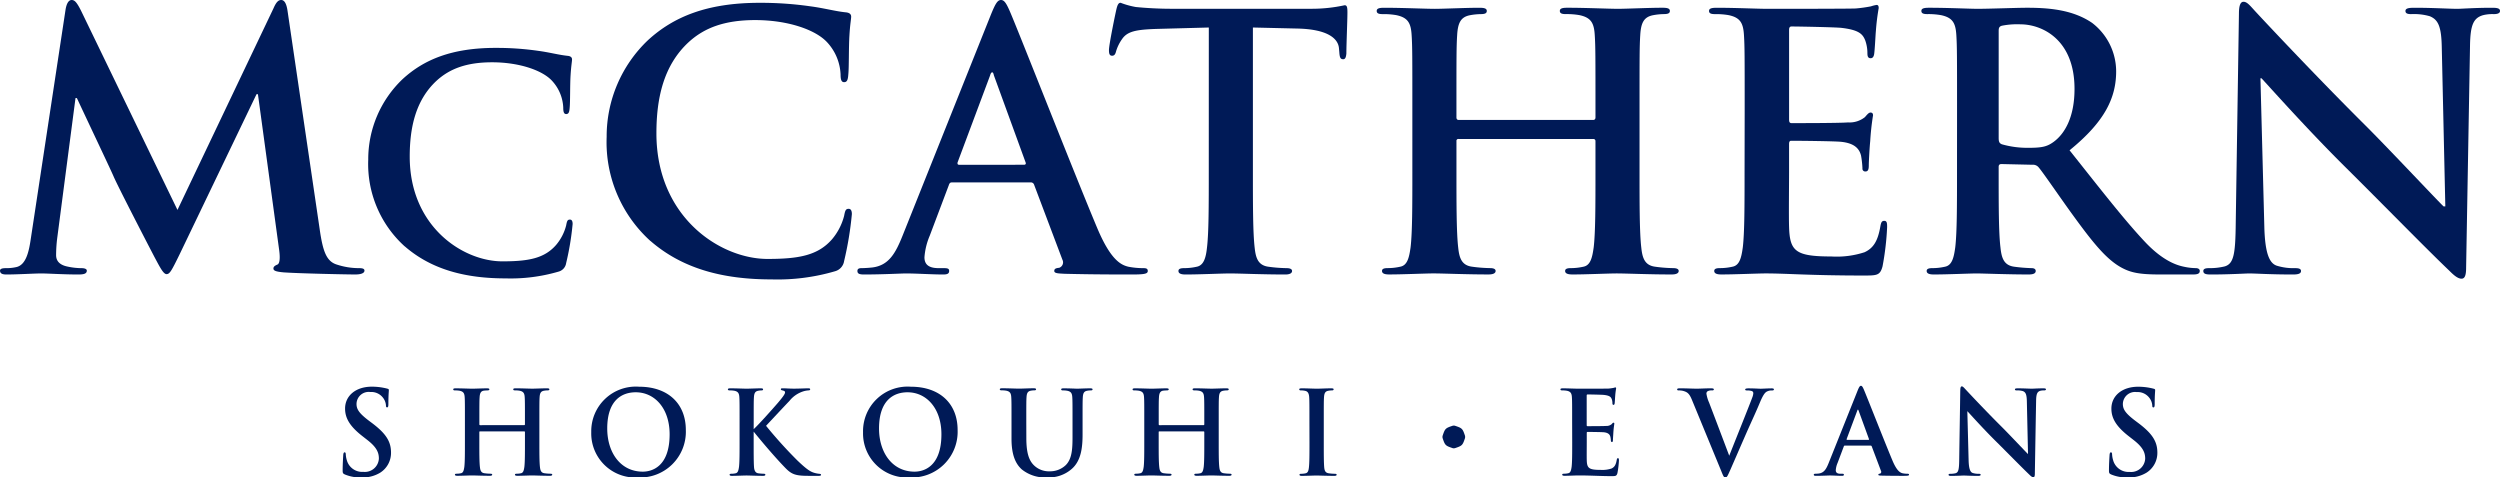
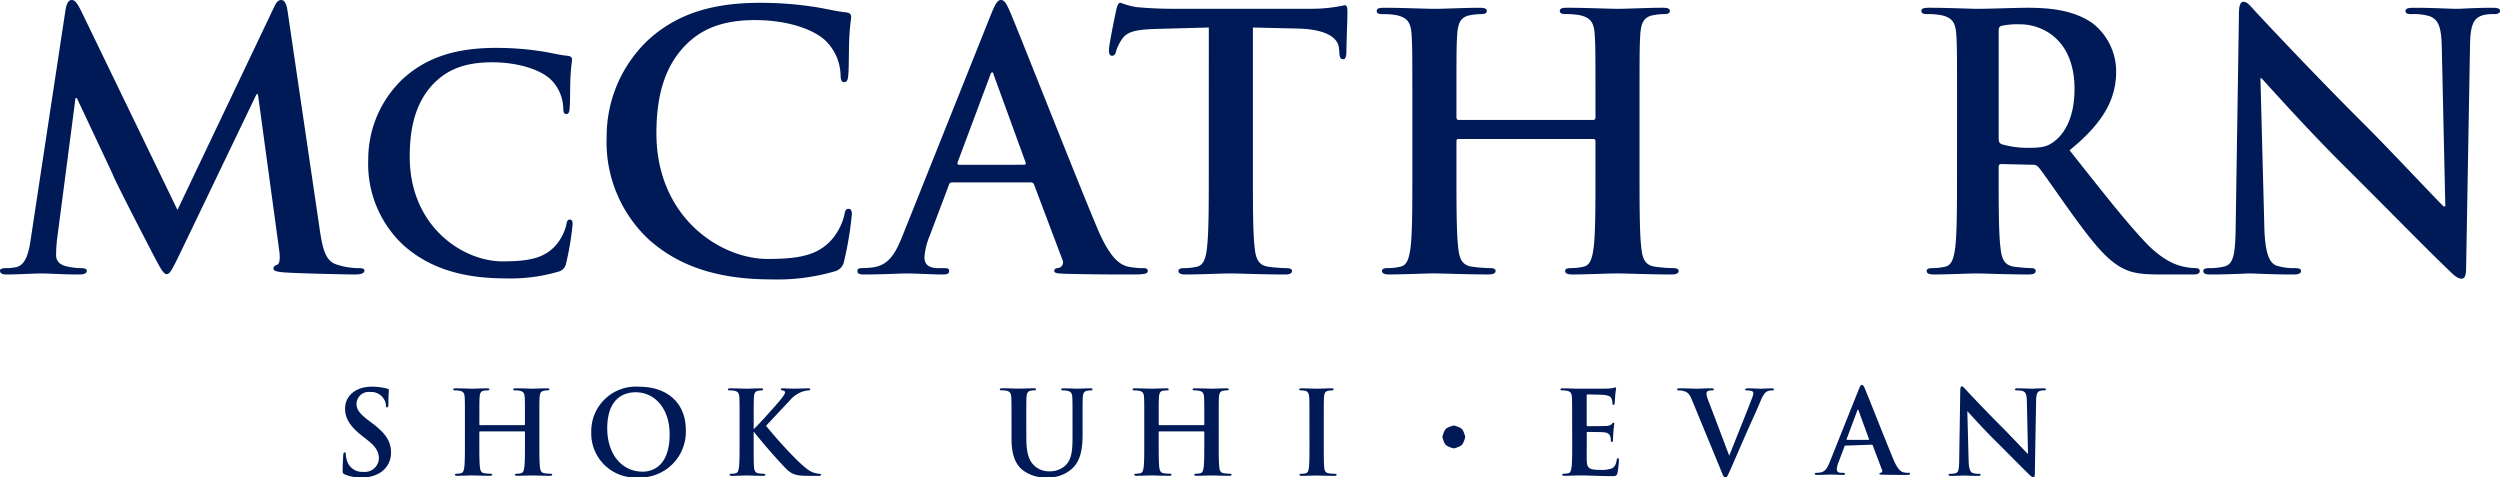
<svg xmlns="http://www.w3.org/2000/svg" width="295.509" height="56.436" viewBox="0 0 295.509 56.436">
  <defs>
    <clipPath id="clip-path">
      <rect id="Rectangle_251" data-name="Rectangle 251" width="295.509" height="56.436" fill="none" />
    </clipPath>
  </defs>
  <g id="Group_294" data-name="Group 294" transform="translate(0 0)">
    <g id="Group_293" data-name="Group 293" transform="translate(0 0)" clip-path="url(#clip-path)">
      <path id="Path_5634" data-name="Path 5634" d="M7.757,1.084C7.883.375,8.133,0,8.466,0S9.05.208,9.592,1.292L20.977,24.815,32.321,1c.293-.668.542-1,.918-1s.625.417.751,1.292l3.794,25.772c.375,2.628.792,3.838,2.044,4.214a8.353,8.353,0,0,0,2.585.417c.376,0,.668.043.668.291,0,.335-.5.458-1.084.458-1.042,0-6.8-.124-8.466-.249-.959-.084-1.21-.209-1.21-.458,0-.211.166-.335.458-.46.25-.084.376-.627.209-1.793l-2.5-18.349h-.167L21.228,30.067c-.959,1.962-1.168,2.336-1.543,2.336s-.792-.833-1.459-2.084c-1-1.919-4.3-8.3-4.8-9.468-.376-.875-2.878-6.13-4.338-9.258H8.925l-2.168,16.6a16.447,16.447,0,0,0-.125,1.962c0,.791.542,1.168,1.251,1.333a8.09,8.09,0,0,0,1.751.209c.335,0,.627.083.627.291,0,.376-.376.458-1,.458-1.752,0-3.629-.124-4.378-.124-.792,0-2.795.124-4.129.124-.417,0-.751-.083-.751-.458,0-.208.25-.291.668-.291a5.348,5.348,0,0,0,1.251-.125c1.168-.249,1.5-1.877,1.71-3.294Z" transform="translate(0 0)" fill="#001a57" />
      <path id="Path_5635" data-name="Path 5635" d="M58.432,30.5a13.108,13.108,0,0,1-4.31-10.253,13.076,13.076,0,0,1,4.068-9.523c2.5-2.295,5.8-3.685,10.983-3.685a34.364,34.364,0,0,1,5.039.348c1.321.174,2.434.486,3.476.59.383.035.522.209.522.417,0,.277-.1.695-.174,1.912-.07,1.147-.035,3.059-.1,3.754-.035.52-.1.8-.417.8-.277,0-.347-.278-.347-.764a4.971,4.971,0,0,0-1.356-3.2c-1.147-1.216-3.859-2.155-7.056-2.155-3.024,0-5,.765-6.535,2.155-2.537,2.329-3.2,5.631-3.2,9,0,8.272,6.291,12.374,10.948,12.374,3.094,0,4.971-.347,6.361-1.947a5.771,5.771,0,0,0,1.181-2.295c.1-.555.174-.693.452-.693.244,0,.314.242.314.52a32.917,32.917,0,0,1-.766,4.622,1.224,1.224,0,0,1-.9,1.008,20.117,20.117,0,0,1-6.256.8c-4.762,0-8.758-1.044-11.922-3.789" transform="translate(-10.594 -1.378)" fill="#001a57" />
      <path id="Path_5636" data-name="Path 5636" d="M94.333,28.564a15.729,15.729,0,0,1-5.171-12.3A15.688,15.688,0,0,1,94.041,4.835c3-2.753,6.964-4.421,13.179-4.421a41.237,41.237,0,0,1,6.047.417c1.584.208,2.919.584,4.17.709.458.043.626.25.626.5,0,.335-.125.834-.208,2.295-.084,1.376-.042,3.67-.125,4.5-.042.625-.125.959-.5.959-.334,0-.418-.334-.418-.917a5.951,5.951,0,0,0-1.625-3.836c-1.378-1.461-4.63-2.586-8.466-2.586-3.629,0-6.006.917-7.841,2.586-3.044,2.793-3.836,6.755-3.836,10.8,0,9.926,7.547,14.847,13.135,14.847,3.713,0,5.964-.417,7.632-2.335A6.983,6.983,0,0,0,117.23,25.6c.124-.668.208-.835.541-.835.292,0,.376.292.376.625a39.8,39.8,0,0,1-.917,5.549,1.477,1.477,0,0,1-1.085,1.208,24.126,24.126,0,0,1-7.507.96c-5.713,0-10.509-1.252-14.3-4.547" transform="translate(-17.453 -0.081)" fill="#001a57" />
      <path id="Path_5637" data-name="Path 5637" d="M137.192,21.561c-.209,0-.292.084-.376.334l-2.251,5.964a8.072,8.072,0,0,0-.626,2.544c0,.751.376,1.292,1.668,1.292h.626c.5,0,.626.084.626.335,0,.333-.25.416-.709.416-1.335,0-3.129-.124-4.422-.124-.458,0-2.751.124-4.92.124-.542,0-.792-.083-.792-.416,0-.251.167-.335.5-.335.375,0,.959-.043,1.293-.083,1.918-.251,2.71-1.67,3.544-3.753L141.82,1.668c.5-1.209.751-1.668,1.169-1.668.375,0,.625.376,1.042,1.335,1,2.293,7.673,19.308,10.342,25.649,1.584,3.753,2.795,4.337,3.67,4.543a9.134,9.134,0,0,0,1.752.168c.333,0,.542.043.542.335,0,.333-.376.416-1.919.416-1.5,0-4.546,0-7.882-.083-.751-.041-1.251-.041-1.251-.333,0-.251.167-.335.584-.377a.678.678,0,0,0,.376-.958l-3.337-8.842a.4.4,0,0,0-.417-.292Zm8.507-2.085c.208,0,.25-.125.208-.25l-3.753-10.3c-.042-.166-.084-.376-.208-.376s-.208.209-.25.376l-3.837,10.259c-.042.166,0,.292.167.292Z" transform="translate(-24.666 0)" fill="#001a57" />
      <path id="Path_5638" data-name="Path 5638" d="M174.789,3.333l-6.214.167c-2.419.083-3.42.292-4.045,1.209a4.957,4.957,0,0,0-.71,1.46c-.083.334-.208.5-.458.5-.292,0-.376-.209-.376-.668,0-.667.792-4.463.875-4.8.125-.542.25-.792.5-.792a9.618,9.618,0,0,0,1.793.5c1.21.125,2.795.209,4.172.209h16.515a18.207,18.207,0,0,0,4-.417c.291,0,.333.25.333.877,0,.875-.125,3.753-.125,4.838-.042.417-.125.667-.375.667-.334,0-.417-.209-.459-.834l-.042-.459c-.083-1.084-1.209-2.252-4.92-2.335L180,3.333v17.1c0,3.837,0,7.131.209,8.926.125,1.168.375,2.084,1.626,2.25a17.353,17.353,0,0,0,2.126.167c.459,0,.668.125.668.335,0,.292-.334.416-.793.416-2.752,0-5.38-.124-6.547-.124-.959,0-3.587.124-5.255.124-.542,0-.834-.124-.834-.416,0-.21.167-.335.667-.335a6.73,6.73,0,0,0,1.5-.167c.834-.166,1.084-1.083,1.21-2.295.208-1.751.208-5.044.208-8.881Z" transform="translate(-31.903 -0.081)" fill="#001a57" />
      <path id="Path_5639" data-name="Path 5639" d="M227.945,14.4c.125,0,.252-.083.252-.292v-.875c0-6.34,0-7.507-.084-8.841-.083-1.419-.417-2.085-1.793-2.377a8.567,8.567,0,0,0-1.627-.125c-.458,0-.709-.083-.709-.375s.294-.376.877-.376c2.251,0,4.878.126,6,.126,1,0,3.628-.126,5.255-.126.584,0,.875.084.875.376s-.251.375-.751.375a7.385,7.385,0,0,0-1.208.125c-1.127.207-1.461.917-1.544,2.377-.083,1.334-.083,2.5-.083,8.841v7.339c0,3.837,0,7.131.208,8.926.125,1.167.375,2.083,1.627,2.25a17.339,17.339,0,0,0,2.126.168c.458,0,.667.124.667.335,0,.292-.332.415-.833.415-2.711,0-5.338-.123-6.5-.123-.961,0-3.588.123-5.215.123-.584,0-.876-.123-.876-.415,0-.211.166-.335.668-.335a6.735,6.735,0,0,0,1.5-.168c.835-.166,1.043-1.083,1.21-2.294.209-1.752.209-5.045.209-8.882V16.9a.241.241,0,0,0-.252-.25h-15.93a.22.22,0,0,0-.25.25v3.67c0,3.837,0,7.131.208,8.926.125,1.167.376,2.083,1.626,2.25a17.377,17.377,0,0,0,2.127.168c.459,0,.667.124.667.335,0,.292-.334.415-.834.415-2.71,0-5.338-.123-6.506-.123-.959,0-3.585.123-5.254.123-.543,0-.834-.123-.834-.415,0-.211.166-.335.668-.335a6.727,6.727,0,0,0,1.5-.168c.834-.166,1.042-1.083,1.21-2.294.209-1.752.209-5.045.209-8.882V13.235c0-6.34,0-7.507-.084-8.841-.083-1.419-.417-2.085-1.793-2.377a8.555,8.555,0,0,0-1.627-.125c-.458,0-.709-.083-.709-.375s.292-.376.876-.376c2.253,0,4.879.126,6.005.126,1,0,3.628-.126,5.254-.126.585,0,.877.084.877.376s-.25.375-.751.375a7.393,7.393,0,0,0-1.21.125c-1.126.207-1.459.917-1.543,2.377-.083,1.334-.083,2.5-.083,8.841v.875c0,.209.125.292.25.292Z" transform="translate(-39.606 -0.223)" fill="#001a57" />
-       <path id="Path_5640" data-name="Path 5640" d="M255.393,13.154c0-6.339,0-7.507-.083-8.841-.085-1.419-.417-2.085-1.793-2.377a8.576,8.576,0,0,0-1.628-.125c-.458,0-.709-.083-.709-.375s.291-.376.918-.376c2.211,0,4.838.125,6,.125,1.335,0,9.634,0,10.427-.042a16.907,16.907,0,0,0,1.793-.25,3.872,3.872,0,0,1,.667-.167c.208,0,.249.167.249.375a27.054,27.054,0,0,0-.333,2.712c-.042.417-.125,2.251-.208,2.752-.043.208-.125.459-.417.459s-.376-.209-.376-.585a4.5,4.5,0,0,0-.249-1.5c-.294-.75-.709-1.251-2.794-1.5-.709-.083-5.089-.166-5.922-.166-.209,0-.292.125-.292.417V14.238c0,.292.04.458.292.458.916,0,5.713,0,6.671-.084a2.914,2.914,0,0,0,2-.625c.291-.334.458-.542.667-.542.168,0,.292.083.292.333a30.533,30.533,0,0,0-.333,3.044c-.084.835-.168,2.5-.168,2.795,0,.333,0,.792-.375.792a.33.33,0,0,1-.375-.376,11.326,11.326,0,0,0-.166-1.5c-.208-.834-.792-1.461-2.336-1.626-.792-.084-4.92-.125-5.922-.125-.209,0-.249.166-.249.417v3.294c0,1.418-.043,5.254,0,6.465.083,2.878.75,3.5,5,3.5a10.579,10.579,0,0,0,3.92-.5c1.084-.5,1.585-1.376,1.876-3.087.085-.458.168-.624.46-.624.333,0,.333.332.333.75a32.756,32.756,0,0,1-.541,4.629c-.292,1.084-.668,1.084-2.252,1.084-6.3,0-9.091-.249-11.552-.249-.96,0-3.587.123-5.255.123-.543,0-.835-.123-.835-.415,0-.211.166-.335.667-.335a6.676,6.676,0,0,0,1.5-.168c.835-.166,1.044-1.083,1.21-2.294.208-1.751.208-5.044.208-8.882Z" transform="translate(-49.166 -0.142)" fill="#001a57" />
      <path id="Path_5641" data-name="Path 5641" d="M286.606,13.235c0-6.339,0-7.507-.082-8.841-.084-1.419-.417-2.085-1.8-2.377a8.531,8.531,0,0,0-1.625-.125c-.458,0-.709-.083-.709-.375s.292-.376.916-.376c2.213,0,4.84.125,5.715.125,1.419,0,4.588-.125,5.882-.125,2.626,0,5.419.25,7.673,1.793a7.229,7.229,0,0,1,2.837,5.713c0,3.087-1.292,5.923-5.508,9.341,3.712,4.67,6.59,8.384,9.05,10.969,2.335,2.419,4.045,2.711,4.67,2.835a6.664,6.664,0,0,0,1.171.125c.333,0,.5.124.5.335,0,.332-.292.415-.791.415h-3.963c-2.335,0-3.376-.208-4.463-.792-1.792-.959-3.376-2.918-5.711-6.128-1.67-2.294-3.587-5.131-4.13-5.756a.872.872,0,0,0-.75-.292l-3.627-.083c-.211,0-.336.083-.336.333v.584c0,3.879,0,7.172.211,8.923.125,1.211.373,2.127,1.625,2.294a18.724,18.724,0,0,0,2.043.168c.332,0,.5.124.5.335,0,.292-.292.415-.835.415-2.419,0-5.5-.123-6.132-.123-.791,0-3.417.123-5.087.123-.544,0-.835-.123-.835-.415,0-.211.166-.335.668-.335a6.672,6.672,0,0,0,1.5-.168c.835-.166,1.045-1.083,1.211-2.294.208-1.751.208-5.044.208-8.882Zm4.92,3.294c0,.459.084.625.376.75a11,11,0,0,0,3.17.417c1.666,0,2.209-.166,2.959-.708,1.253-.918,2.461-2.837,2.461-6.256,0-5.922-3.92-7.632-6.38-7.632a9.181,9.181,0,0,0-2.209.166c-.292.084-.376.25-.376.584Z" transform="translate(-55.276 -0.224)" fill="#001a57" />
      <path id="Path_5642" data-name="Path 5642" d="M331.036,26.824c.081,3.254.624,4.337,1.46,4.63a6.639,6.639,0,0,0,2.168.292c.458,0,.709.084.709.335,0,.333-.376.416-.96.416-2.711,0-4.378-.124-5.171-.124-.373,0-2.335.124-4.5.124-.544,0-.917-.043-.917-.416,0-.251.252-.335.665-.335a7.451,7.451,0,0,0,1.877-.208c1.086-.333,1.252-1.544,1.292-5.172l.377-24.688c0-.833.125-1.417.543-1.417.458,0,.835.542,1.541,1.292.5.543,6.841,7.34,12.929,13.387,2.837,2.836,8.466,8.84,9.176,9.509h.207l-.418-18.726c-.04-2.543-.417-3.336-1.418-3.753a6.8,6.8,0,0,0-2.209-.25c-.5,0-.668-.125-.668-.375,0-.335.462-.376,1.086-.376,2.168,0,4.171.125,5.046.125.458,0,2.044-.125,4.086-.125.543,0,.96.041.96.376,0,.25-.251.375-.75.375a4.545,4.545,0,0,0-1.252.125c-1.167.334-1.5,1.21-1.544,3.544L354.889,31.7c0,.918-.166,1.293-.543,1.293-.458,0-.957-.458-1.415-.916-2.63-2.5-7.968-7.966-12.305-12.262-4.544-4.5-9.173-9.717-9.923-10.509h-.125Z" transform="translate(-63.385 -0.051)" fill="#001a57" />
      <path id="Path_5643" data-name="Path 5643" d="M50.621,67.206c-.219-.1-.26-.164-.26-.465,0-.753.055-1.574.068-1.793s.055-.355.164-.355.137.123.137.232a2.881,2.881,0,0,0,.123.7A1.886,1.886,0,0,0,52.81,66.9a1.662,1.662,0,0,0,1.833-1.559c0-.671-.205-1.3-1.34-2.19l-.63-.492c-1.5-1.176-2.025-2.135-2.025-3.242,0-1.506,1.259-2.586,3.161-2.586a7.336,7.336,0,0,1,1.259.109c.232.041.41.081.561.123.123.027.192.068.192.164,0,.178-.055.574-.055,1.642,0,.3-.041.409-.15.409s-.137-.081-.137-.246a1.659,1.659,0,0,0-.355-.9,1.736,1.736,0,0,0-1.492-.67A1.44,1.44,0,0,0,52,58.875c0,.629.315,1.107,1.451,1.97l.383.287c1.655,1.245,2.244,2.189,2.244,3.489A2.76,2.76,0,0,1,54.794,67a3.958,3.958,0,0,1-2.176.561,4.745,4.745,0,0,1-2-.355" transform="translate(-9.858 -11.125)" fill="#001a57" />
      <path id="Path_5644" data-name="Path 5644" d="M75.005,61.425c.041,0,.082-.027.082-.1v-.286c0-2.081,0-2.463-.027-2.9-.027-.465-.137-.684-.589-.78a2.812,2.812,0,0,0-.533-.041c-.15,0-.232-.027-.232-.123s.1-.123.287-.123c.739,0,1.6.041,1.97.041.328,0,1.19-.041,1.724-.041.191,0,.286.027.286.123s-.082.123-.246.123a2.43,2.43,0,0,0-.4.041c-.37.069-.479.3-.507.78-.027.438-.027.82-.027,2.9v2.407c0,1.259,0,2.34.068,2.928.042.383.123.684.534.738a5.758,5.758,0,0,0,.7.055c.151,0,.219.04.219.109,0,.095-.109.137-.273.137-.89,0-1.752-.042-2.135-.042-.315,0-1.177.042-1.711.042-.191,0-.287-.042-.287-.137,0-.069.055-.109.219-.109a2.232,2.232,0,0,0,.493-.055c.273-.054.342-.355.4-.752.068-.575.068-1.656.068-2.915v-1.2a.078.078,0,0,0-.082-.081H69.779a.072.072,0,0,0-.083.081v1.2c0,1.259,0,2.34.069,2.928.041.383.123.684.533.738a5.771,5.771,0,0,0,.7.055c.15,0,.219.04.219.109,0,.095-.109.137-.274.137-.889,0-1.751-.042-2.134-.042-.314,0-1.177.042-1.724.042-.177,0-.273-.042-.273-.137,0-.069.055-.109.22-.109a2.224,2.224,0,0,0,.492-.055c.273-.054.342-.355.4-.752.068-.575.068-1.656.068-2.915V61.042c0-2.081,0-2.463-.027-2.9-.027-.465-.137-.684-.588-.78a2.815,2.815,0,0,0-.534-.041c-.15,0-.232-.027-.232-.123s.1-.123.288-.123c.738,0,1.6.041,1.97.041.328,0,1.19-.041,1.724-.041.192,0,.288.027.288.123s-.123.123-.247.123a3.861,3.861,0,0,0-.4.027c-.369.055-.479.315-.506.794-.028.438-.028.82-.028,2.9v.286c0,.069.042.1.083.1Z" transform="translate(-13.037 -11.172)" fill="#001a57" />
      <path id="Path_5645" data-name="Path 5645" d="M86.9,62.2a5.27,5.27,0,0,1,5.651-5.364c3.407,0,5.528,1.984,5.528,5.118a5.408,5.408,0,0,1-5.664,5.609A5.211,5.211,0,0,1,86.9,62.2m9.263.26c0-3.065-1.765-4.966-4.008-4.966-1.573,0-3.366.876-3.366,4.282,0,2.846,1.573,5.1,4.2,5.1.958,0,3.174-.466,3.174-4.419" transform="translate(-17.011 -11.125)" fill="#001a57" />
      <path id="Path_5646" data-name="Path 5646" d="M110.027,61.9c.615-.561,2.244-2.394,2.859-3.105.63-.74.848-1.068.848-1.232,0-.109-.027-.178-.314-.246-.137-.027-.179-.068-.179-.137s.042-.109.179-.109c.479,0,.779.041,1.382.041.574,0,1.45-.041,1.655-.041s.246.041.246.123c0,.055-.014.109-.178.123a2.6,2.6,0,0,0-.738.15,3.424,3.424,0,0,0-1.533,1.095c-.643.671-2.408,2.558-2.763,2.942a52.4,52.4,0,0,0,3.694,4.09c1.2,1.149,1.6,1.354,2.038,1.477a3.068,3.068,0,0,0,.493.1c.191.014.273.041.273.123s-.068.124-.26.124h-1.177c-1.546,0-2.024-.151-2.791-.945-1.054-1.08-2.6-2.873-3.735-4.282v1.259c0,1.259,0,2.34.041,2.928.027.384.15.684.492.739a5.776,5.776,0,0,0,.671.055c.109,0,.178.041.178.109,0,.1-.109.138-.26.138-.766,0-1.628-.042-1.97-.042-.314,0-1.177.042-1.724.042-.177,0-.273-.042-.273-.138,0-.068.055-.109.22-.109a2.231,2.231,0,0,0,.492-.055c.274-.055.342-.355.4-.753.068-.574.068-1.655.068-2.914V61.041c0-2.08,0-2.463-.027-2.9-.027-.465-.137-.684-.588-.78a2.815,2.815,0,0,0-.534-.041c-.15,0-.232-.027-.232-.123s.1-.123.3-.123c.725,0,1.587.041,1.915.041s1.19-.041,1.655-.041c.192,0,.288.027.288.123s-.082.123-.192.123a2.032,2.032,0,0,0-.383.041c-.369.069-.479.3-.506.78-.027.438-.027.82-.027,2.9Z" transform="translate(-20.94 -11.172)" fill="#001a57" />
-       <path id="Path_5647" data-name="Path 5647" d="M126.843,62.2a5.27,5.27,0,0,1,5.651-5.364c3.407,0,5.528,1.984,5.528,5.118a5.408,5.408,0,0,1-5.664,5.609,5.211,5.211,0,0,1-5.514-5.363m9.263.26c0-3.065-1.765-4.966-4.008-4.966-1.573,0-3.366.876-3.366,4.282,0,2.846,1.573,5.1,4.2,5.1.958,0,3.174-.466,3.174-4.419" transform="translate(-24.828 -11.125)" fill="#001a57" />
      <path id="Path_5648" data-name="Path 5648" d="M150.081,62.956c0,1.983.4,2.819,1.067,3.366a2.531,2.531,0,0,0,1.71.561,2.678,2.678,0,0,0,1.888-.738c.753-.753.794-1.984.794-3.393v-1.71c0-2.08,0-2.463-.027-2.9-.027-.465-.137-.684-.588-.779a2.581,2.581,0,0,0-.493-.042c-.15,0-.232-.027-.232-.123s.1-.123.288-.123c.7,0,1.559.042,1.573.042.164,0,1.026-.042,1.559-.042.191,0,.287.027.287.123s-.082.123-.246.123a2.012,2.012,0,0,0-.4.042c-.369.068-.479.3-.506.779-.027.438-.027.821-.027,2.9V62.5c0,1.518-.151,3.133-1.3,4.118a4.08,4.08,0,0,1-2.845.985,4.4,4.4,0,0,1-3.038-.944c-.7-.629-1.217-1.641-1.217-3.625v-2c0-2.08,0-2.463-.028-2.9-.027-.465-.137-.684-.588-.779a2.744,2.744,0,0,0-.533-.042c-.151,0-.233-.027-.233-.123s.1-.123.3-.123c.725,0,1.588.042,2,.042.329,0,1.19-.042,1.683-.042.2,0,.3.027.3.123s-.082.123-.22.123a1.99,1.99,0,0,0-.4.042c-.37.068-.479.3-.507.779-.027.438-.027.821-.027,2.9Z" transform="translate(-28.764 -11.172)" fill="#001a57" />
      <path id="Path_5649" data-name="Path 5649" d="M174.85,61.425c.041,0,.082-.027.082-.1v-.286c0-2.081,0-2.463-.027-2.9-.027-.465-.137-.684-.589-.78a2.812,2.812,0,0,0-.533-.041c-.15,0-.232-.027-.232-.123s.1-.123.287-.123c.739,0,1.6.041,1.97.041.328,0,1.19-.041,1.724-.041.191,0,.286.027.286.123s-.082.123-.246.123a2.43,2.43,0,0,0-.4.041c-.37.069-.479.3-.507.78-.027.438-.027.82-.027,2.9v2.407c0,1.259,0,2.34.068,2.928.042.383.123.684.534.738a5.758,5.758,0,0,0,.7.055c.151,0,.219.04.219.109,0,.095-.109.137-.273.137-.89,0-1.752-.042-2.135-.042-.315,0-1.177.042-1.711.042-.191,0-.287-.042-.287-.137,0-.069.055-.109.219-.109a2.232,2.232,0,0,0,.493-.055c.273-.054.342-.355.4-.752.068-.575.068-1.656.068-2.915v-1.2a.078.078,0,0,0-.082-.081h-5.226a.072.072,0,0,0-.083.081v1.2c0,1.259,0,2.34.069,2.928.041.383.123.684.533.738a5.771,5.771,0,0,0,.7.055c.15,0,.219.04.219.109,0,.095-.109.137-.274.137-.889,0-1.751-.042-2.134-.042-.314,0-1.177.042-1.724.042-.177,0-.273-.042-.273-.137,0-.069.055-.109.22-.109a2.224,2.224,0,0,0,.492-.055c.273-.054.342-.355.4-.752.068-.575.068-1.656.068-2.915V61.042c0-2.081,0-2.463-.027-2.9-.027-.465-.137-.684-.588-.78a2.815,2.815,0,0,0-.534-.041c-.15,0-.232-.027-.232-.123s.1-.123.288-.123c.738,0,1.6.041,1.97.041.328,0,1.19-.041,1.724-.041.192,0,.288.027.288.123s-.123.123-.247.123a3.861,3.861,0,0,0-.4.027c-.369.055-.479.315-.506.794-.028.438-.028.82-.028,2.9v.286c0,.069.042.1.083.1Z" transform="translate(-32.581 -11.172)" fill="#001a57" />
      <path id="Path_5650" data-name="Path 5650" d="M192.156,61.041c0-2.08,0-2.463-.027-2.9-.027-.466-.164-.7-.465-.766a1.947,1.947,0,0,0-.493-.055c-.137,0-.219-.027-.219-.137,0-.082.109-.109.328-.109.52,0,1.382.042,1.779.042.342,0,1.149-.042,1.669-.042.178,0,.287.027.287.109,0,.11-.082.137-.219.137a2.317,2.317,0,0,0-.41.042c-.37.068-.479.3-.507.78-.027.437-.027.82-.027,2.9v2.407c0,1.328,0,2.409.054,3,.042.369.138.616.548.671a5.76,5.76,0,0,0,.7.055c.151,0,.219.04.219.109,0,.1-.109.137-.26.137-.9,0-1.765-.041-2.134-.041-.314,0-1.176.041-1.724.041-.178,0-.273-.041-.273-.137,0-.069.055-.109.219-.109a2.239,2.239,0,0,0,.493-.055c.273-.055.355-.288.4-.684.068-.574.068-1.655.068-2.983Z" transform="translate(-37.377 -11.172)" fill="#001a57" />
      <path id="Path_5651" data-name="Path 5651" d="M213.158,65.2c-.788-.262-.859-.334-1.122-1.121a.535.535,0,0,1,0-.371c.263-.788.334-.86,1.121-1.122a.53.53,0,0,1,.371,0c.789.263.86.334,1.123,1.122a.572.572,0,0,1-.008.395c-.256.766-.334.839-1.114,1.1a.526.526,0,0,1-.371,0" transform="translate(-41.498 -12.245)" fill="#001a57" />
      <path id="Path_5652" data-name="Path 5652" d="M230.724,61.015c0-2.08,0-2.463-.027-2.9-.027-.466-.137-.684-.588-.78a2.812,2.812,0,0,0-.534-.042c-.15,0-.232-.027-.232-.123s.1-.123.3-.123c.63,0,1.259.042,1.97.042.438,0,3.161,0,3.421-.014a5.506,5.506,0,0,0,.588-.081,1.283,1.283,0,0,1,.219-.055c.069,0,.082.055.082.123a8.792,8.792,0,0,0-.109.89c-.014.137-.041.739-.068.9-.014.068-.041.15-.137.15s-.123-.082-.123-.246a1.364,1.364,0,0,0-.082-.438c-.1-.246-.232-.41-.917-.492-.232-.027-1.67-.055-1.942-.055-.069,0-.1.041-.1.137V61.37c0,.1.014.15.1.15.3,0,1.874,0,2.188-.027a.957.957,0,0,0,.657-.205c.1-.109.15-.178.219-.178s.1.027.1.109-.055.3-.109,1c-.014.273-.055.82-.055.917s0,.26-.123.26c-.1,0-.123-.15-.123-.22a2.452,2.452,0,0,0-.055-.4c-.068-.274-.261-.48-.766-.534-.26-.027-1.614-.041-1.942-.041-.069,0-.083.055-.083.137v1.08c0,.466-.014,1.724,0,2.121.027.944.246,1.149,1.642,1.149a3.488,3.488,0,0,0,1.286-.163c.355-.165.52-.452.615-1.013.028-.151.056-.206.151-.206s.109.109.109.246a10.6,10.6,0,0,1-.179,1.518c-.1.356-.219.356-.738.356-1.218,0-2.422-.082-3.79-.082-.548,0-1.108.041-1.724.041-.178,0-.273-.041-.273-.137,0-.069.055-.109.219-.109a2.239,2.239,0,0,0,.493-.055c.273-.055.342-.356.4-.753.068-.574.068-1.656.068-2.915Z" transform="translate(-44.892 -11.145)" fill="#001a57" />
      <path id="Path_5653" data-name="Path 5653" d="M248.233,58.415c-.314-.753-.547-.9-1.04-1.04a2.112,2.112,0,0,0-.533-.055c-.123,0-.164-.041-.164-.124,0-.109.15-.123.355-.123.725,0,1.5.042,1.983.042.343,0,1-.042,1.683-.042.164,0,.314.028.314.123s-.082.124-.205.124a.984.984,0,0,0-.534.1.329.329,0,0,0-.137.287,4.056,4.056,0,0,0,.315,1.054c.753,1.97,1.669,4.392,2.381,6.28.588-1.5,2.394-5.978,2.722-6.881a1.692,1.692,0,0,0,.123-.507.261.261,0,0,0-.179-.26,1.814,1.814,0,0,0-.546-.068c-.124,0-.233-.014-.233-.109s.124-.138.384-.138c.684,0,1.259.042,1.436.042.232,0,.875-.042,1.286-.042.177,0,.287.028.287.123s-.082.124-.219.124a1.188,1.188,0,0,0-.671.164c-.178.123-.383.355-.752,1.231-.534,1.286-.9,2.025-1.642,3.708-.875,2-1.518,3.489-1.819,4.173-.356.794-.437,1.013-.63,1.013s-.26-.191-.52-.834Z" transform="translate(-48.249 -11.172)" fill="#001a57" />
-       <path id="Path_5654" data-name="Path 5654" d="M270.242,63.773c-.068,0-.1.027-.123.109l-.738,1.957a2.635,2.635,0,0,0-.206.835c0,.246.123.424.548.424h.205c.164,0,.205.027.205.109,0,.109-.082.137-.233.137-.437,0-1.025-.041-1.449-.041-.151,0-.9.041-1.615.041-.178,0-.26-.027-.26-.137,0-.082.082-.109.191-.109a3.612,3.612,0,0,0,.4-.027c.63-.082.889-.548,1.163-1.231l3.435-8.592c.163-.4.259-.547.382-.547s.206.123.343.438c.328.752,2.517,6.334,3.393,8.414.52,1.231.916,1.423,1.2,1.491a2.993,2.993,0,0,0,.574.055c.109,0,.178.027.178.109,0,.109-.123.137-.629.137s-1.587,0-2.682-.027c-.246-.014-.314-.027-.314-.109s.055-.109.191-.123a.222.222,0,0,0,.123-.314l-1.095-2.9a.131.131,0,0,0-.137-.1Zm2.791-.684c.068,0,.083-.041.068-.083l-1.23-3.379c-.042-.123-.1-.164-.151,0l-1.259,3.365c-.014.055,0,.1.056.1Z" transform="translate(-52.18 -11.099)" fill="#001a57" />
+       <path id="Path_5654" data-name="Path 5654" d="M270.242,63.773l-.738,1.957a2.635,2.635,0,0,0-.206.835c0,.246.123.424.548.424h.205c.164,0,.205.027.205.109,0,.109-.082.137-.233.137-.437,0-1.025-.041-1.449-.041-.151,0-.9.041-1.615.041-.178,0-.26-.027-.26-.137,0-.082.082-.109.191-.109a3.612,3.612,0,0,0,.4-.027c.63-.082.889-.548,1.163-1.231l3.435-8.592c.163-.4.259-.547.382-.547s.206.123.343.438c.328.752,2.517,6.334,3.393,8.414.52,1.231.916,1.423,1.2,1.491a2.993,2.993,0,0,0,.574.055c.109,0,.178.027.178.109,0,.109-.123.137-.629.137s-1.587,0-2.682-.027c-.246-.014-.314-.027-.314-.109s.055-.109.191-.123a.222.222,0,0,0,.123-.314l-1.095-2.9a.131.131,0,0,0-.137-.1Zm2.791-.684c.068,0,.083-.041.068-.083l-1.23-3.379c-.042-.123-.1-.164-.151,0l-1.259,3.365c-.014.055,0,.1.056.1Z" transform="translate(-52.18 -11.099)" fill="#001a57" />
      <path id="Path_5655" data-name="Path 5655" d="M287.773,57.251c0-.273.041-.466.178-.466s.273.179.506.425c.165.177,2.244,2.408,4.242,4.391.931.931,2.845,2.969,3.078,3.188l-.137-6.211c-.014-.835-.137-1.095-.465-1.231a2.217,2.217,0,0,0-.725-.083c-.164,0-.219-.04-.219-.123,0-.109.15-.123.355-.123.712,0,1.368.041,1.656.041.15,0,.67-.041,1.34-.041.179,0,.315.014.315.123,0,.083-.082.123-.246.123a1.47,1.47,0,0,0-.411.042c-.383.109-.492.4-.506,1.163-.055,2.886-.1,5.746-.15,8.633,0,.3-.055.424-.178.424-.15,0-.315-.15-.465-.3-.863-.821-2.614-2.613-4.037-4.023-1.491-1.477-3.051-3.228-3.3-3.488l.151,5.787c.027,1.066.205,1.422.479,1.518a2.152,2.152,0,0,0,.711.1c.151,0,.233.027.233.109,0,.109-.123.137-.314.137-.89,0-1.436-.041-1.7-.041-.123,0-.766.041-1.477.041-.178,0-.3-.014-.3-.137,0-.083.082-.109.219-.109a2.392,2.392,0,0,0,.615-.069c.355-.109.411-.506.425-1.7.04-2.9.1-6.28.123-8.1" transform="translate(-56.058 -11.115)" fill="#001a57" />
-       <path id="Path_5656" data-name="Path 5656" d="M310.218,67.206c-.219-.1-.26-.164-.26-.465,0-.753.055-1.574.068-1.793s.055-.355.164-.355.137.123.137.232a2.881,2.881,0,0,0,.123.7,1.886,1.886,0,0,0,1.957,1.382,1.662,1.662,0,0,0,1.833-1.559c0-.671-.205-1.3-1.34-2.19l-.63-.492c-1.5-1.176-2.025-2.135-2.025-3.242,0-1.506,1.259-2.586,3.161-2.586a7.328,7.328,0,0,1,1.259.109c.232.041.41.081.561.123.123.027.192.068.192.164,0,.178-.055.574-.055,1.642,0,.3-.041.409-.15.409s-.137-.081-.137-.246a1.659,1.659,0,0,0-.355-.9,1.736,1.736,0,0,0-1.492-.67,1.44,1.44,0,0,0-1.628,1.41c0,.629.315,1.107,1.451,1.97l.383.287c1.655,1.245,2.244,2.189,2.244,3.489A2.76,2.76,0,0,1,314.391,67a3.958,3.958,0,0,1-2.176.561,4.745,4.745,0,0,1-2-.355" transform="translate(-60.671 -11.125)" fill="#001a57" />
    </g>
  </g>
</svg>